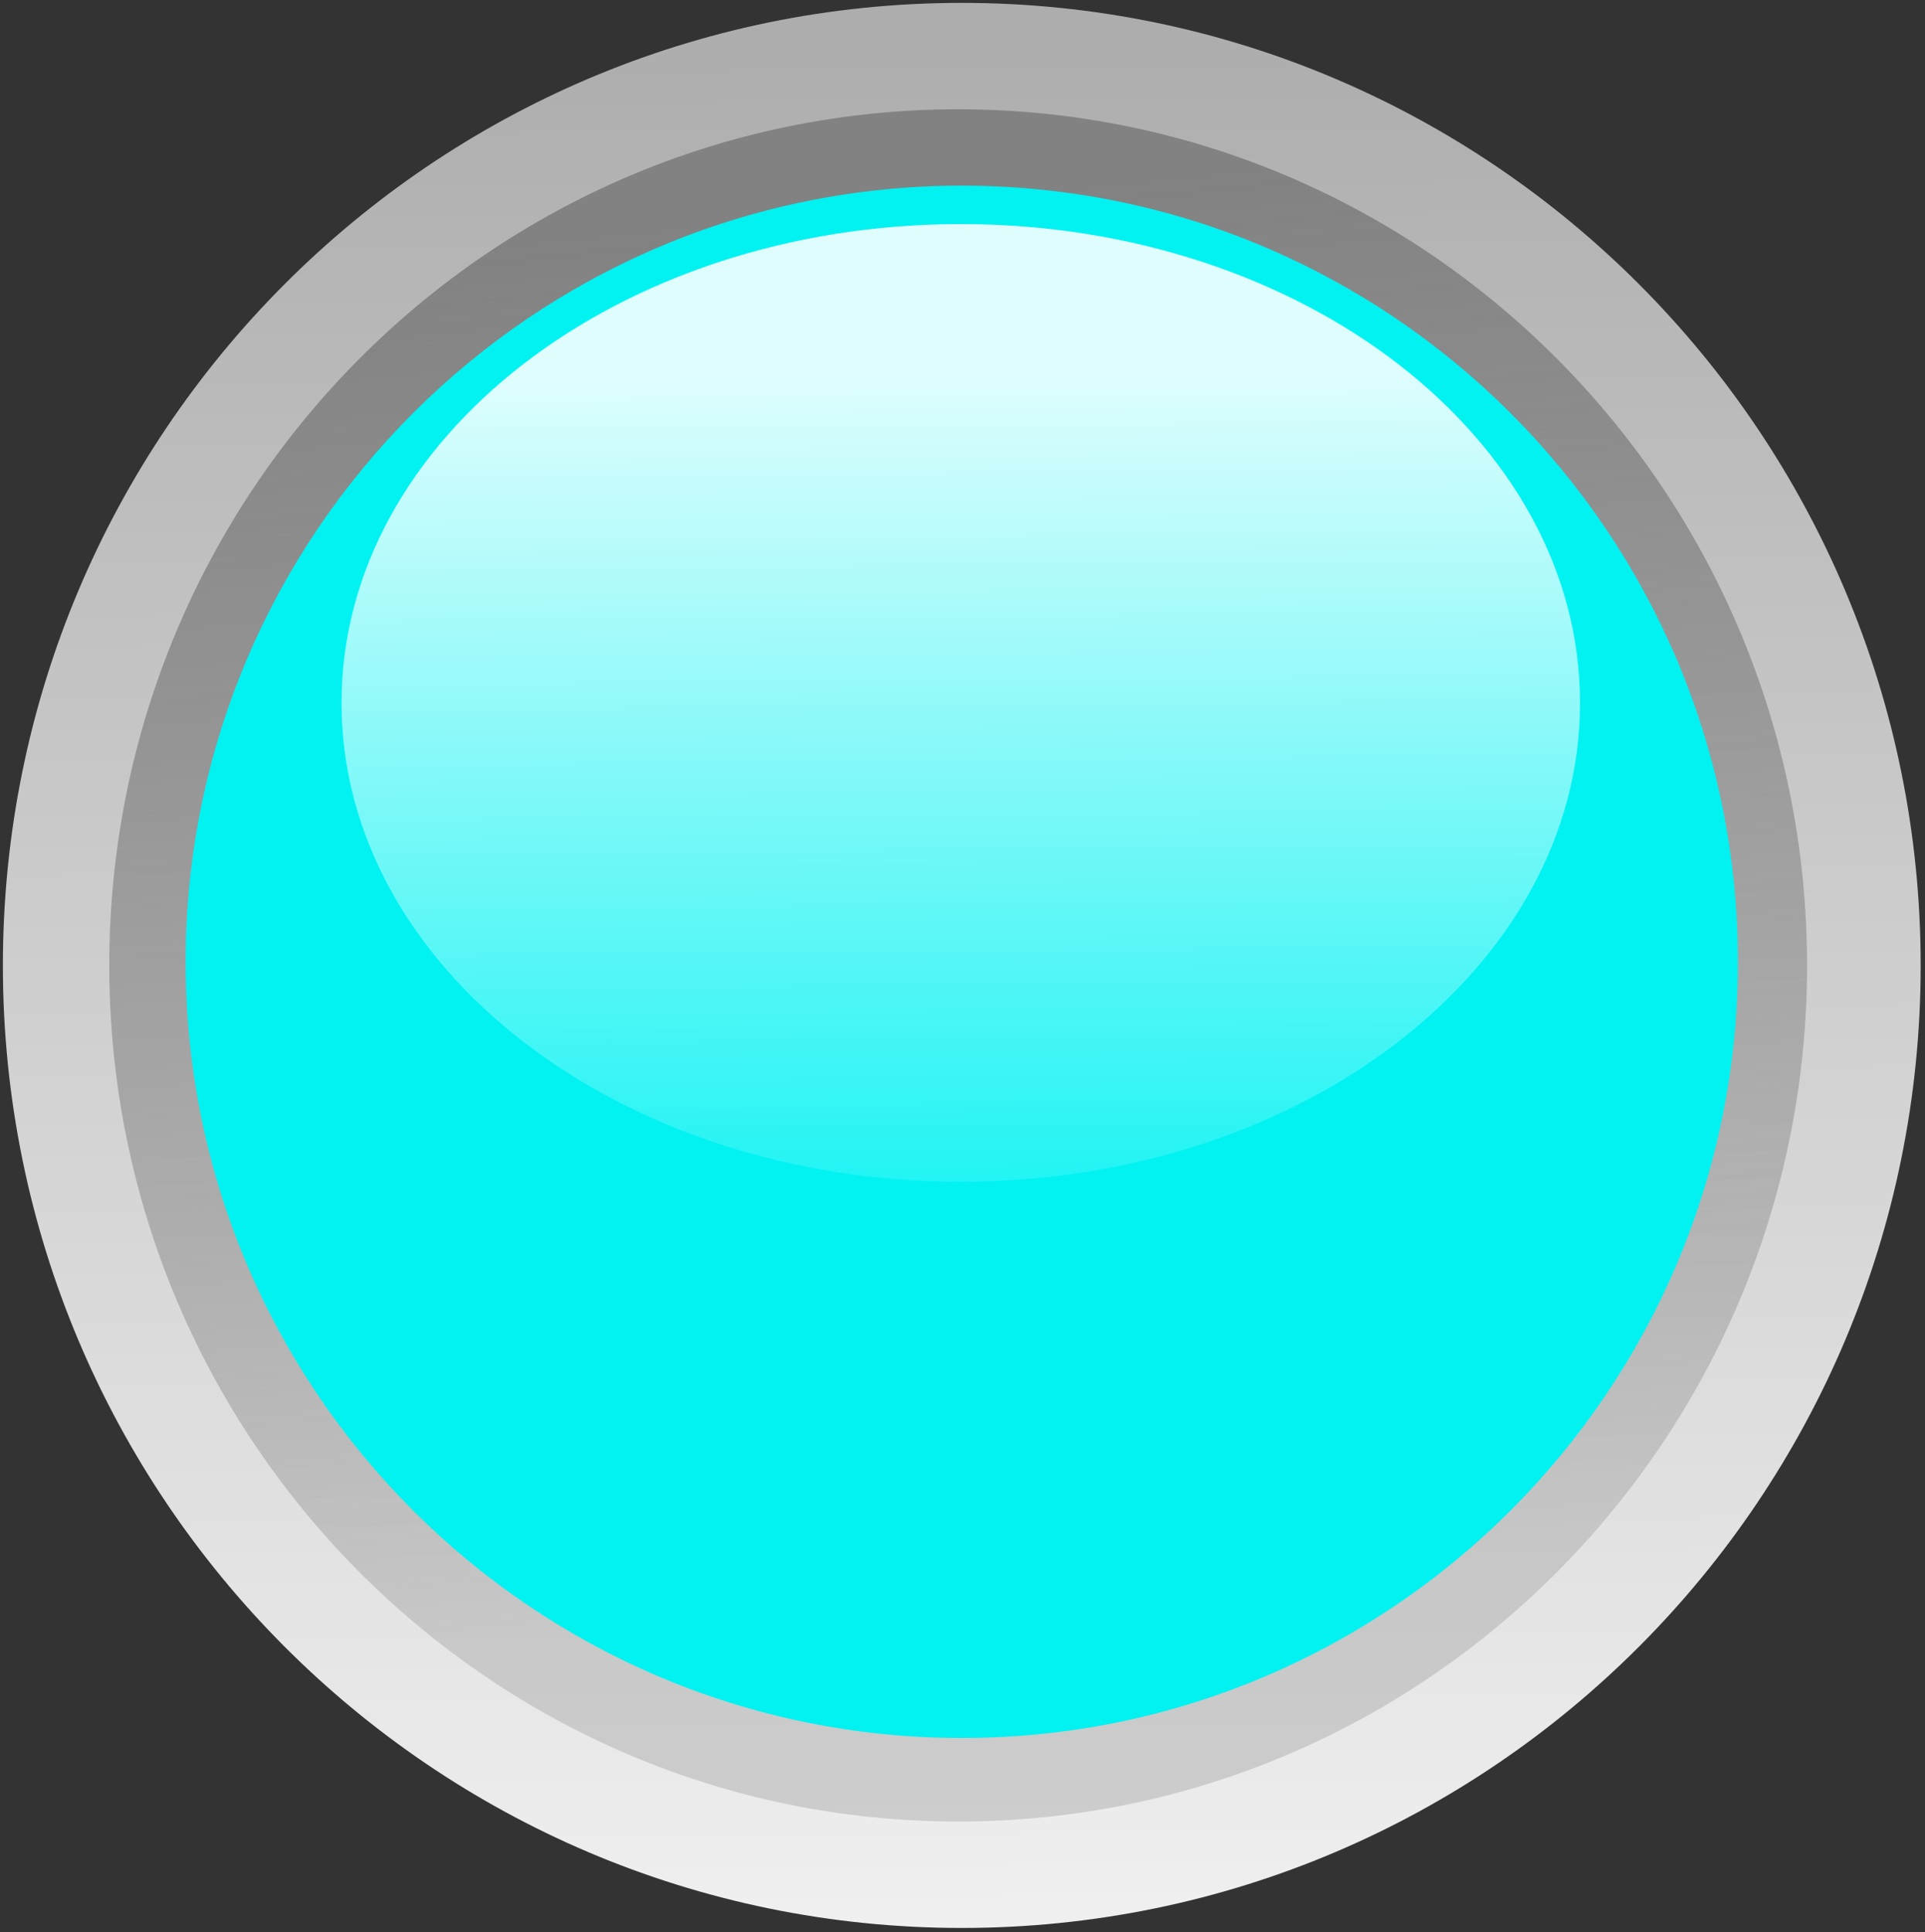
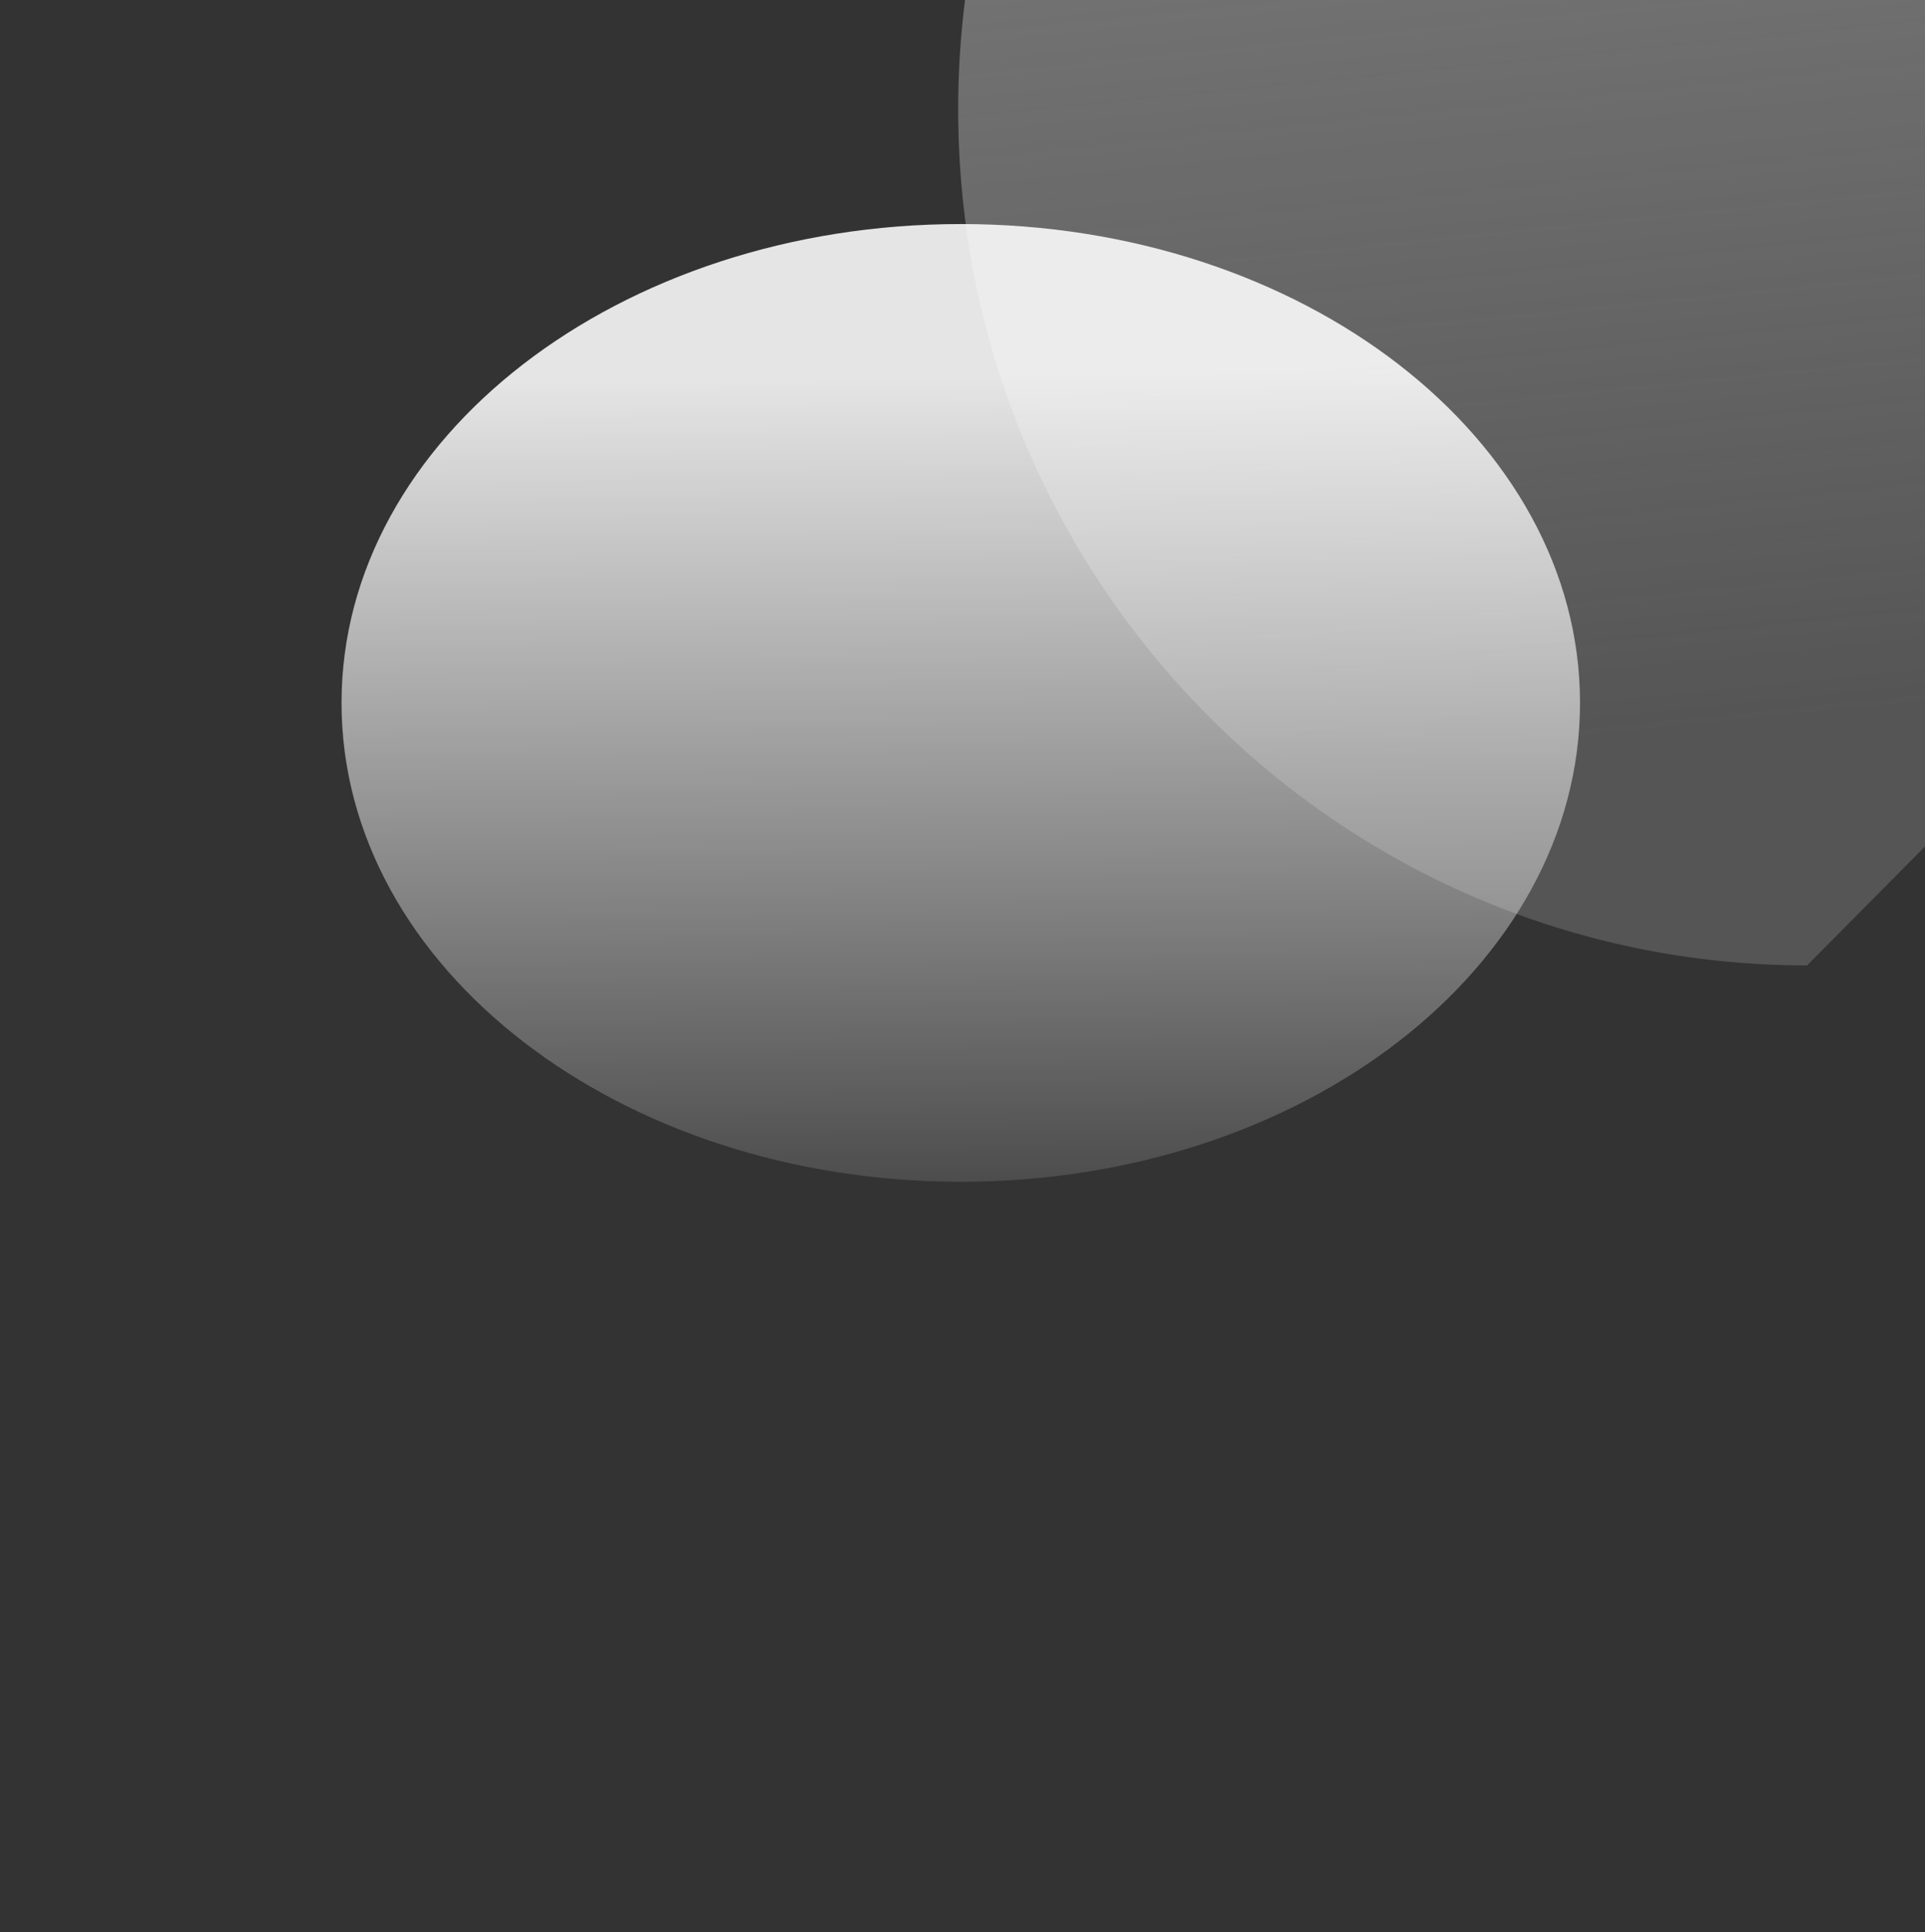
<svg xmlns="http://www.w3.org/2000/svg" xmlns:xlink="http://www.w3.org/1999/xlink" width="267" height="268">
  <rect width="100%" height="100%" fill="#333333" stroke="none" />
  <title>ligthblue led circle 3</title>
  <defs>
    <linearGradient id="linearGradient6686" x1="0.578" x2="0.567" xlink:href="#linearGradient6506" y1="1.146" y2="0.154" />
    <linearGradient id="linearGradient6682" x1="0.533" x2="0.61" xlink:href="#linearGradient5756" y1="0.057" y2="0.848" />
    <linearGradient id="linearGradient6680" x1="0.496" x2="0.5" xlink:href="#linearGradient5742" y1="0.018" y2="1" />
    <linearGradient id="linearGradient6506">
      <stop id="stop6508" offset="0" stop-opacity="0" stop-color="#ffffff" />
      <stop id="stop6510" offset="1" stop-opacity="0.875" stop-color="#ffffff" />
    </linearGradient>
    <linearGradient id="linearGradient5756">
      <stop id="stop5758" offset="0" stop-color="#828282" />
      <stop id="stop5760" offset="1" stop-opacity="0.353" stop-color="#929292" />
    </linearGradient>
    <linearGradient id="linearGradient5742">
      <stop id="stop5744" offset="0" stop-color="#adadad" />
      <stop id="stop5746" offset="1" stop-color="#f0f0f0" />
    </linearGradient>
  </defs>
  <g>
    <title>Layer 1</title>
-     <path d="m266.4,133.9c0,73.692 -59.584,133.5 -133,133.5c-73.416,0 -133,-59.808 -133,-133.5c0,-73.691 59.584,-133.5 133,-133.5c73.416,0 133,59.808 133,133.5z" id="path6658" stroke-miterlimit="4" stroke-linejoin="round" stroke-linecap="round" stroke-width="0.8" fill="url(#linearGradient6680)" />
-     <path d="m250.643,133.9c0,65.552 -52.744,118.743 -117.743,118.743c-64.999,0 -117.743,-53.191 -117.743,-118.743c0,-65.551 52.744,-118.743 117.743,-118.743c65,0 117.743,53.191 117.743,118.743z" id="path6660" stroke-miterlimit="4" stroke-linejoin="round" stroke-linecap="round" stroke-width="0.8" fill="url(#linearGradient6682)" />
-     <path d="m241.052,133.4c0,59.414 -48.22,107.653 -107.653,107.653c-59.413,0 -107.652,-48.239 -107.652,-107.653c0,-59.414 48.239,-107.652 107.652,-107.652c59.433,0 107.653,48.238 107.653,107.652z" id="path6662" stroke-miterlimit="4" stroke-linejoin="round" stroke-linecap="round" stroke-width="0.8" fill="#02f2f2" />
+     <path d="m250.643,133.9c-64.999,0 -117.743,-53.191 -117.743,-118.743c0,-65.551 52.744,-118.743 117.743,-118.743c65,0 117.743,53.191 117.743,118.743z" id="path6660" stroke-miterlimit="4" stroke-linejoin="round" stroke-linecap="round" stroke-width="0.8" fill="url(#linearGradient6682)" />
    <path d="m219.15,97.491c0,36.672 -38.479,66.417 -85.88,66.417c-47.419,0 -85.898,-29.745 -85.898,-66.417c0,-36.654 38.479,-66.417 85.898,-66.417c47.401,0 85.88,29.763 85.88,66.417z" id="path6664" stroke-miterlimit="4" stroke-linejoin="round" stroke-linecap="round" stroke-width="0.8" fill="url(#linearGradient6686)" />
  </g>
</svg>